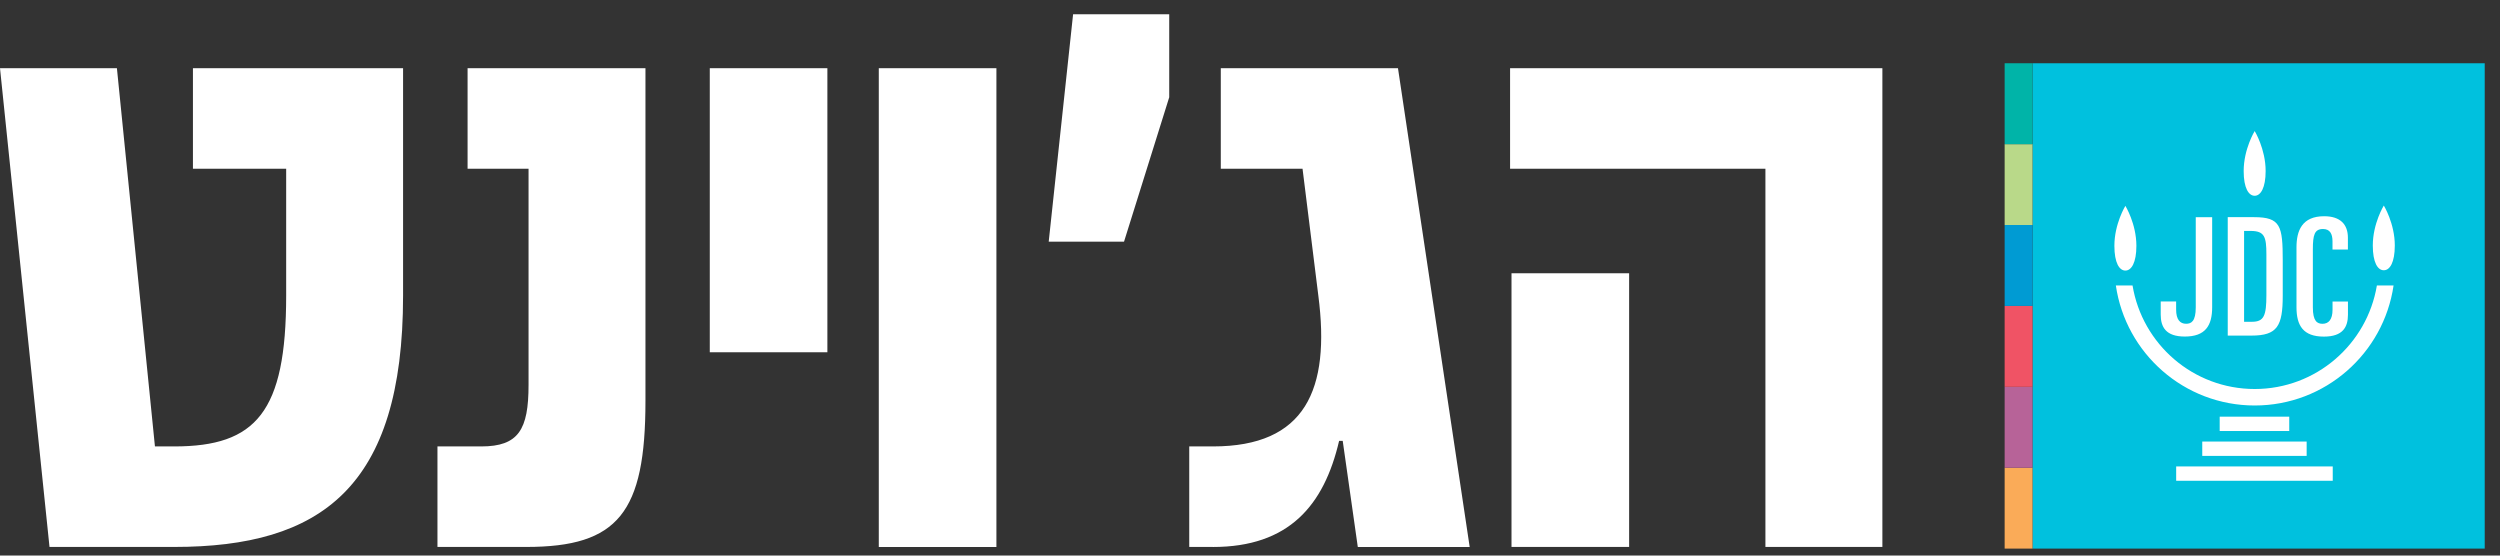
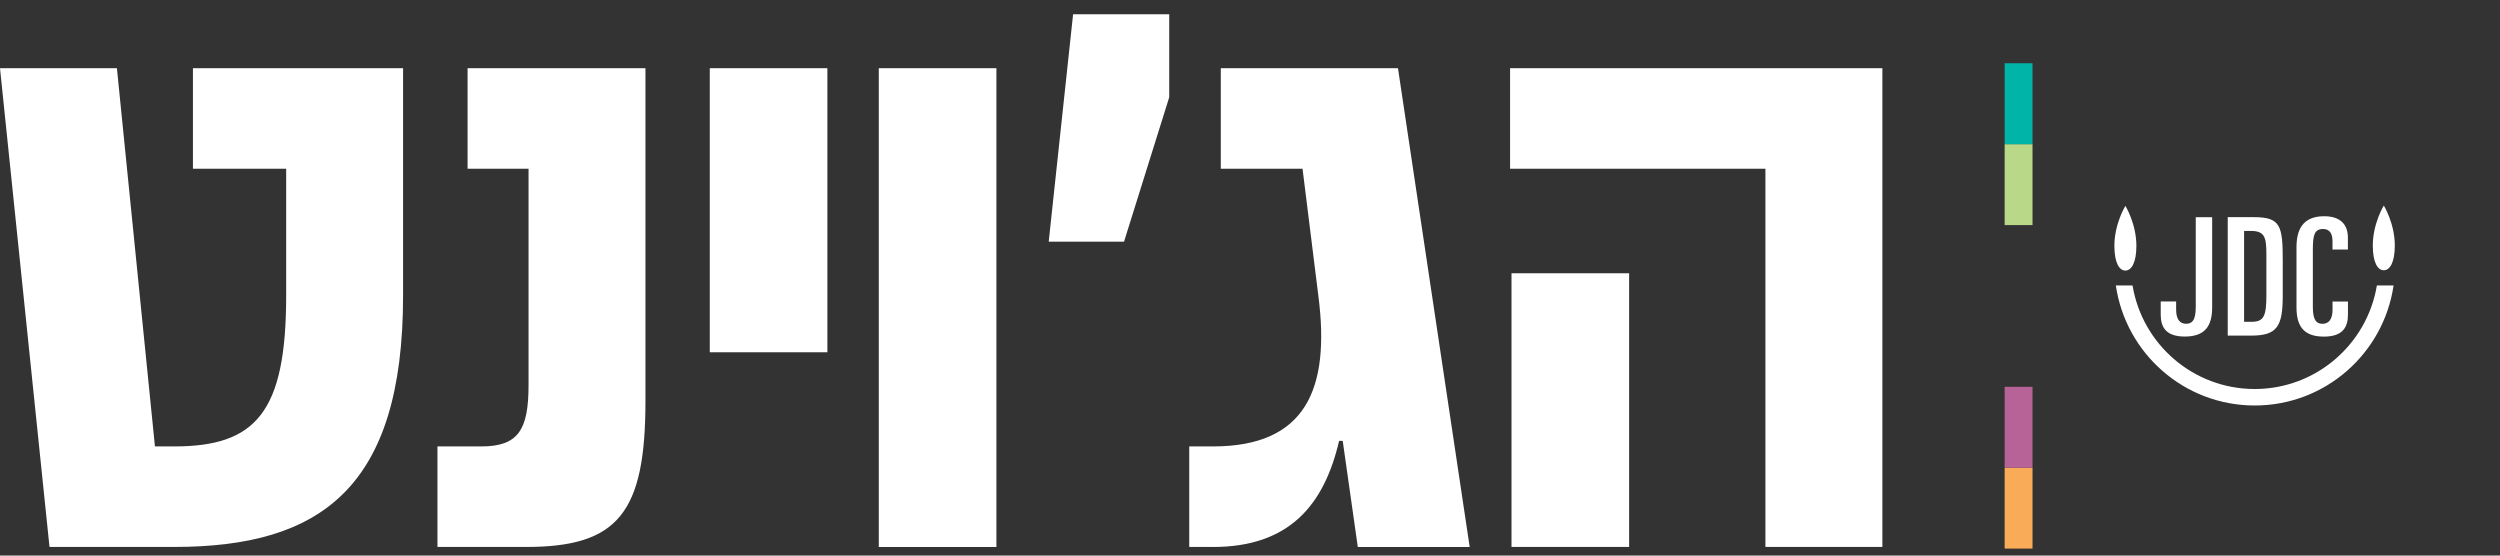
<svg xmlns="http://www.w3.org/2000/svg" width="126" height="28" viewBox="0 0 126 28" fill="none">
  <rect x="0" y="0" width="126" height="28" fill="#333333" stroke="none" />
  <g style="mix-blend-mode:luminosity">
    <g clip-path="url(#clip0_6103_24962)">
-       <path d="M125.231 3.188H102.439V27.649H125.231V3.188Z" fill="#00C1DE" />
-       <path fill-rule="evenodd" clip-rule="evenodd" d="M115.378 21H111.872V21.723H115.378V21ZM116.255 22.254H110.994V22.977H116.255V22.254ZM109.679 23.508H117.57V24.231H109.679V23.508Z" fill="white" />
      <path d="M113.638 19.606C110.54 19.606 107.97 17.35 107.48 14.387H106.639C107.136 17.809 110.081 20.437 113.638 20.437C117.194 20.437 120.137 17.809 120.636 14.387H119.795C119.302 17.347 116.733 19.606 113.638 19.606Z" fill="white" />
-       <path d="M114.188 8.621C114.188 9.465 113.939 9.867 113.636 9.867C113.332 9.867 113.081 9.48 113.081 8.621C113.081 7.508 113.636 6.605 113.636 6.605C113.636 6.605 114.188 7.508 114.188 8.621Z" fill="white" />
      <path d="M107.674 12.39C107.674 13.237 107.425 13.637 107.119 13.637C106.814 13.637 106.565 13.249 106.565 12.39C106.565 11.277 107.119 10.375 107.119 10.375C107.119 10.375 107.674 11.277 107.674 12.39Z" fill="white" />
      <path d="M120.698 12.374C120.698 13.222 120.452 13.621 120.144 13.621C119.836 13.621 119.589 13.234 119.589 12.374C119.589 11.262 120.144 10.359 120.144 10.359C120.144 10.359 120.698 11.262 120.698 12.374Z" fill="white" />
      <path d="M112.278 10.945H113.607C114.945 10.945 115.05 11.39 115.05 13.128V14.904C115.05 16.433 114.778 16.914 113.475 16.914H112.278V10.948V10.945ZM113.102 16.218H113.499C114.111 16.218 114.226 15.897 114.226 14.87V12.822C114.226 11.938 114.135 11.639 113.432 11.639H113.102V16.218Z" fill="white" />
      <path d="M115.743 12.468C115.743 11.633 116.016 10.898 117.137 10.898C117.954 10.898 118.334 11.312 118.334 11.98V12.576H117.558V12.162C117.558 11.781 117.426 11.542 117.08 11.542C116.649 11.542 116.568 11.846 116.568 12.566V15.493C116.568 16.195 116.79 16.319 117.056 16.319C117.362 16.319 117.56 16.104 117.56 15.608V15.197H118.337V15.857C118.337 16.484 118.081 16.965 117.123 16.965C116.083 16.965 115.743 16.413 115.743 15.486V12.471V12.468Z" fill="white" />
      <path d="M111.493 10.948H110.666V15.492C110.666 16.194 110.444 16.318 110.179 16.318C109.873 16.318 109.677 16.103 109.677 15.607V15.193H108.9V15.854C108.9 16.481 109.156 16.962 110.114 16.962C111.154 16.962 111.493 16.409 111.493 15.483V10.945V10.948Z" fill="white" />
      <path d="M102.439 23.574H101.034V27.652H102.439V23.574Z" fill="#FAAB58" />
      <path d="M102.439 19.496H101.034V23.574H102.439V19.496Z" fill="#B76398" />
-       <path d="M102.439 15.418H101.034V19.496H102.439V15.418Z" fill="#F05365" />
      <path d="M102.439 7.266H101.034V11.344H102.439V7.266Z" fill="#B9D989" />
      <path d="M102.439 3.188H101.034V7.266H102.439V3.188Z" fill="#00B4A8" />
-       <path d="M102.439 11.34H101.034V15.418H102.439V11.34Z" fill="#009BD3" />
      <path fill-rule="evenodd" clip-rule="evenodd" d="M58.929 0.719V4.902L56.651 12.18H52.855L54.084 0.719H58.929ZM8.782 27.566H2.495L0 3.437H5.892L7.809 22.5H8.784C12.905 22.5 14.423 20.769 14.423 14.899V8.504H9.724V3.437H20.315V14.899C20.315 24.591 16.158 27.566 8.782 27.566ZM22.048 27.566V22.5H24.254C26.133 22.5 26.639 21.655 26.639 19.403V8.504H23.566V3.437H32.531V20.207C32.531 25.838 31.157 27.566 26.529 27.566H22.048ZM35.773 17.754V3.437H41.7V17.754H35.773ZM44.291 27.566V3.437H50.219V27.568H44.291V27.566ZM59.938 27.566H61.131L61.129 27.568C64.96 27.568 66.731 25.477 67.491 22.22H67.673L68.433 27.568H74.072L70.458 3.437H61.528V8.504H65.648L66.444 14.899C67.059 19.644 65.794 22.5 61.131 22.5H59.938V27.566ZM88.977 27.566H94.869L94.872 27.568V3.437H76.108V8.504H88.977V27.566ZM82.108 27.566V13.771H76.18V27.566H82.108Z" fill="white" />
    </g>
  </g>
  <defs>
    <clipPath id="clip0_6103_24962">
      <rect width="125.23" height="26.931" fill="white" transform="translate(0 0.719)" />
    </clipPath>
  </defs>
</svg>